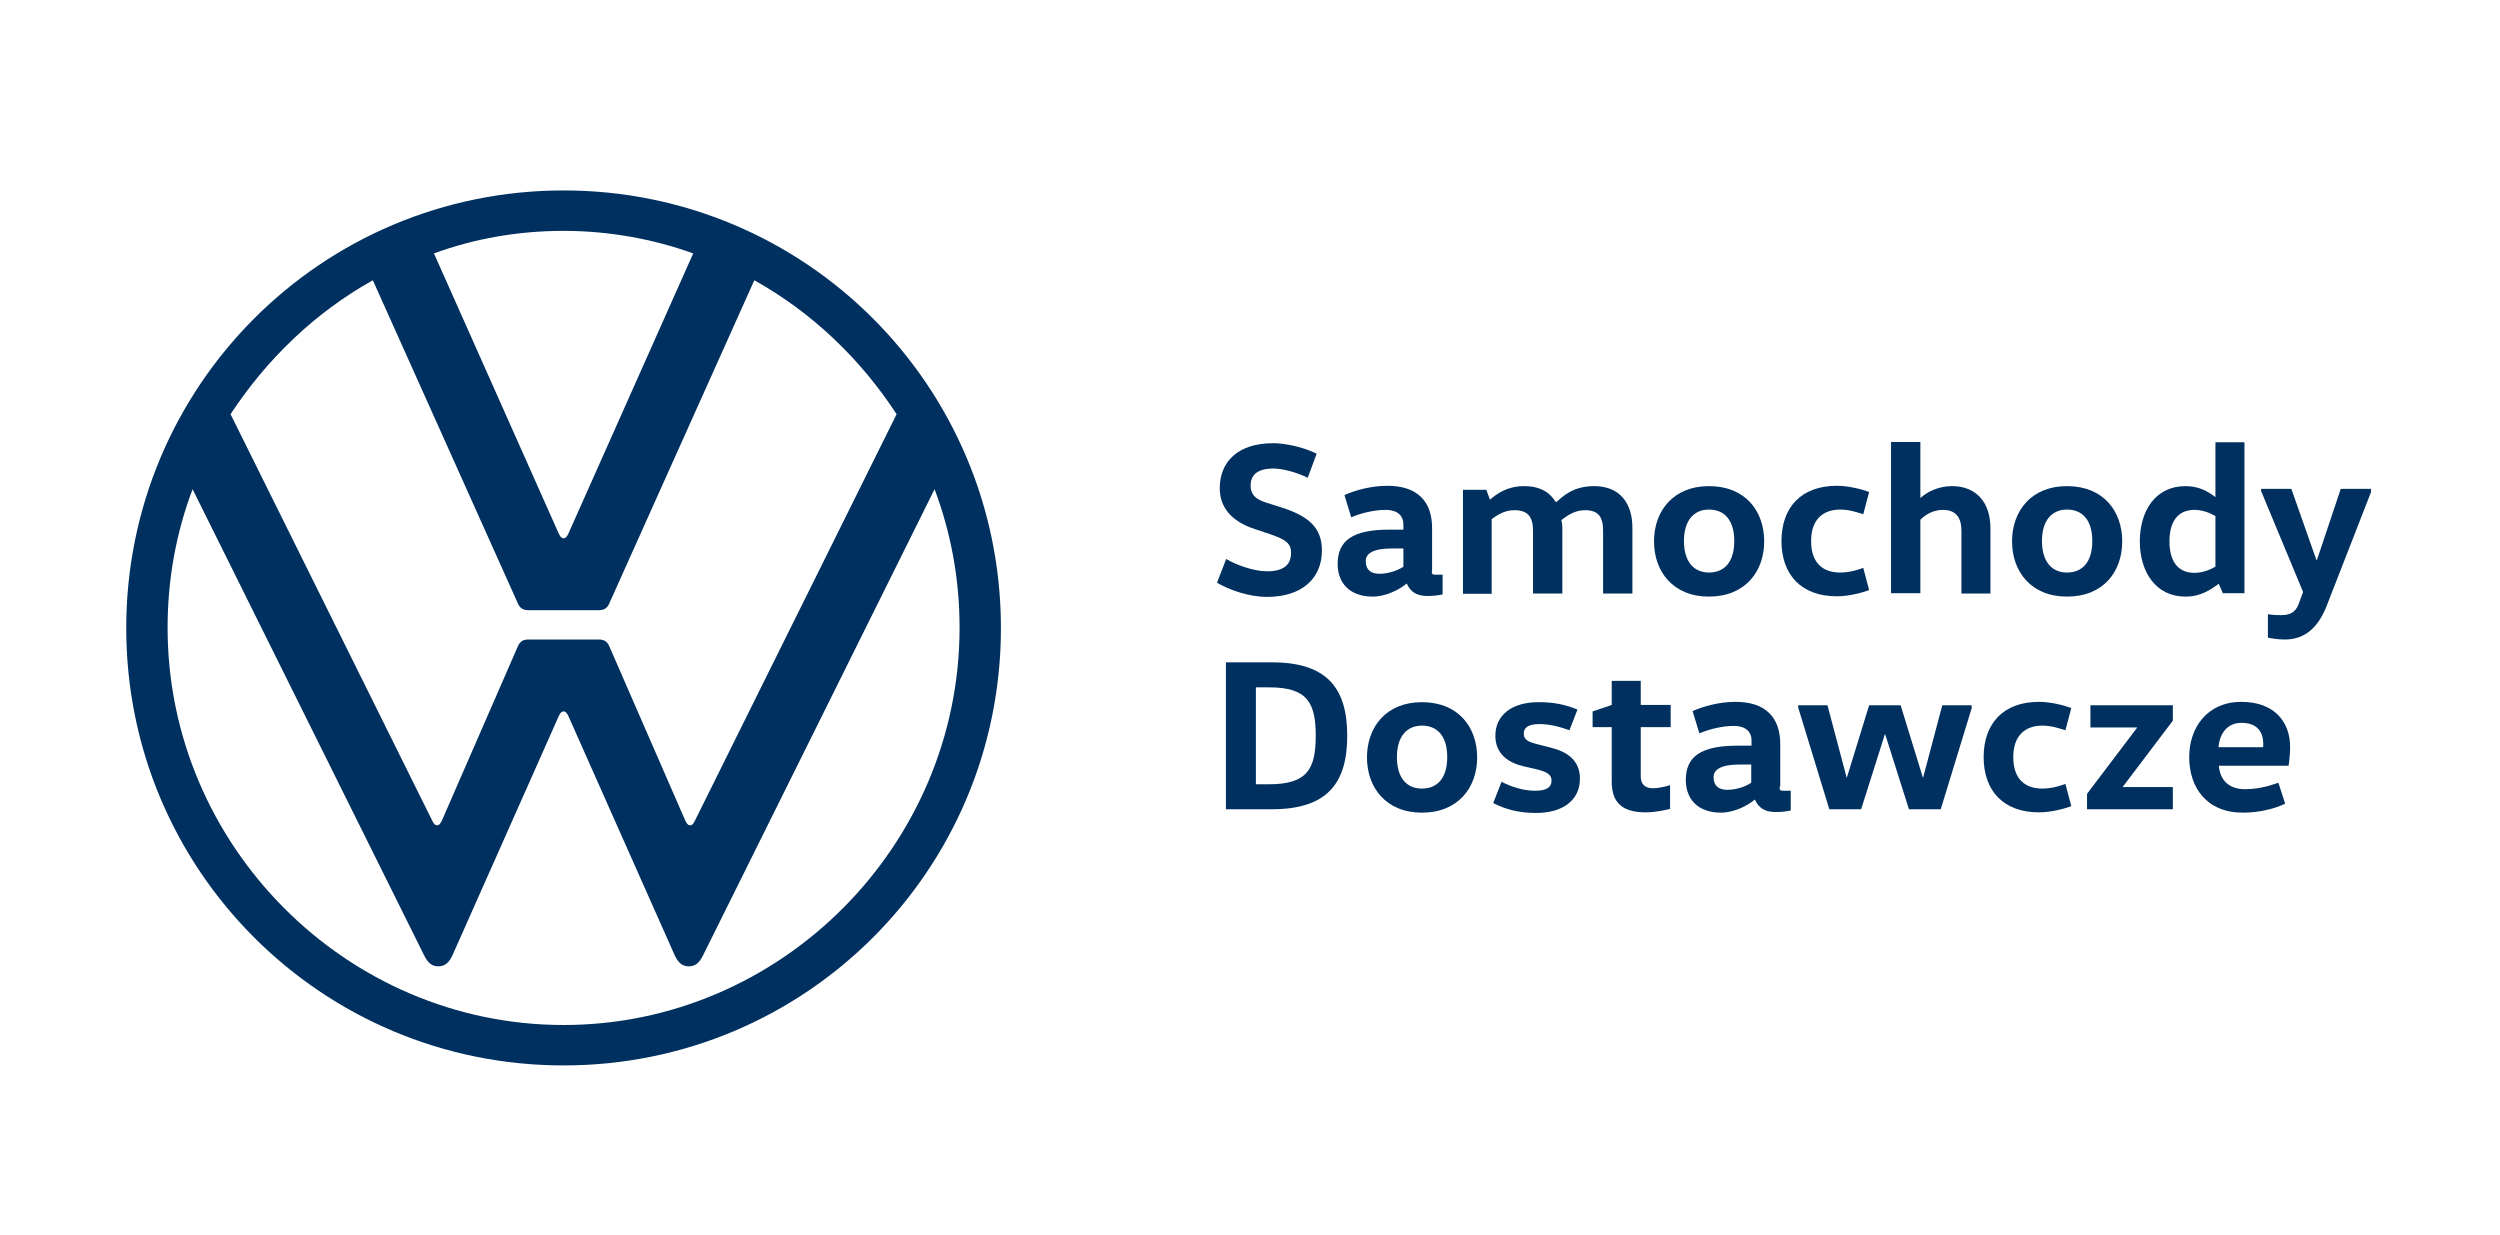
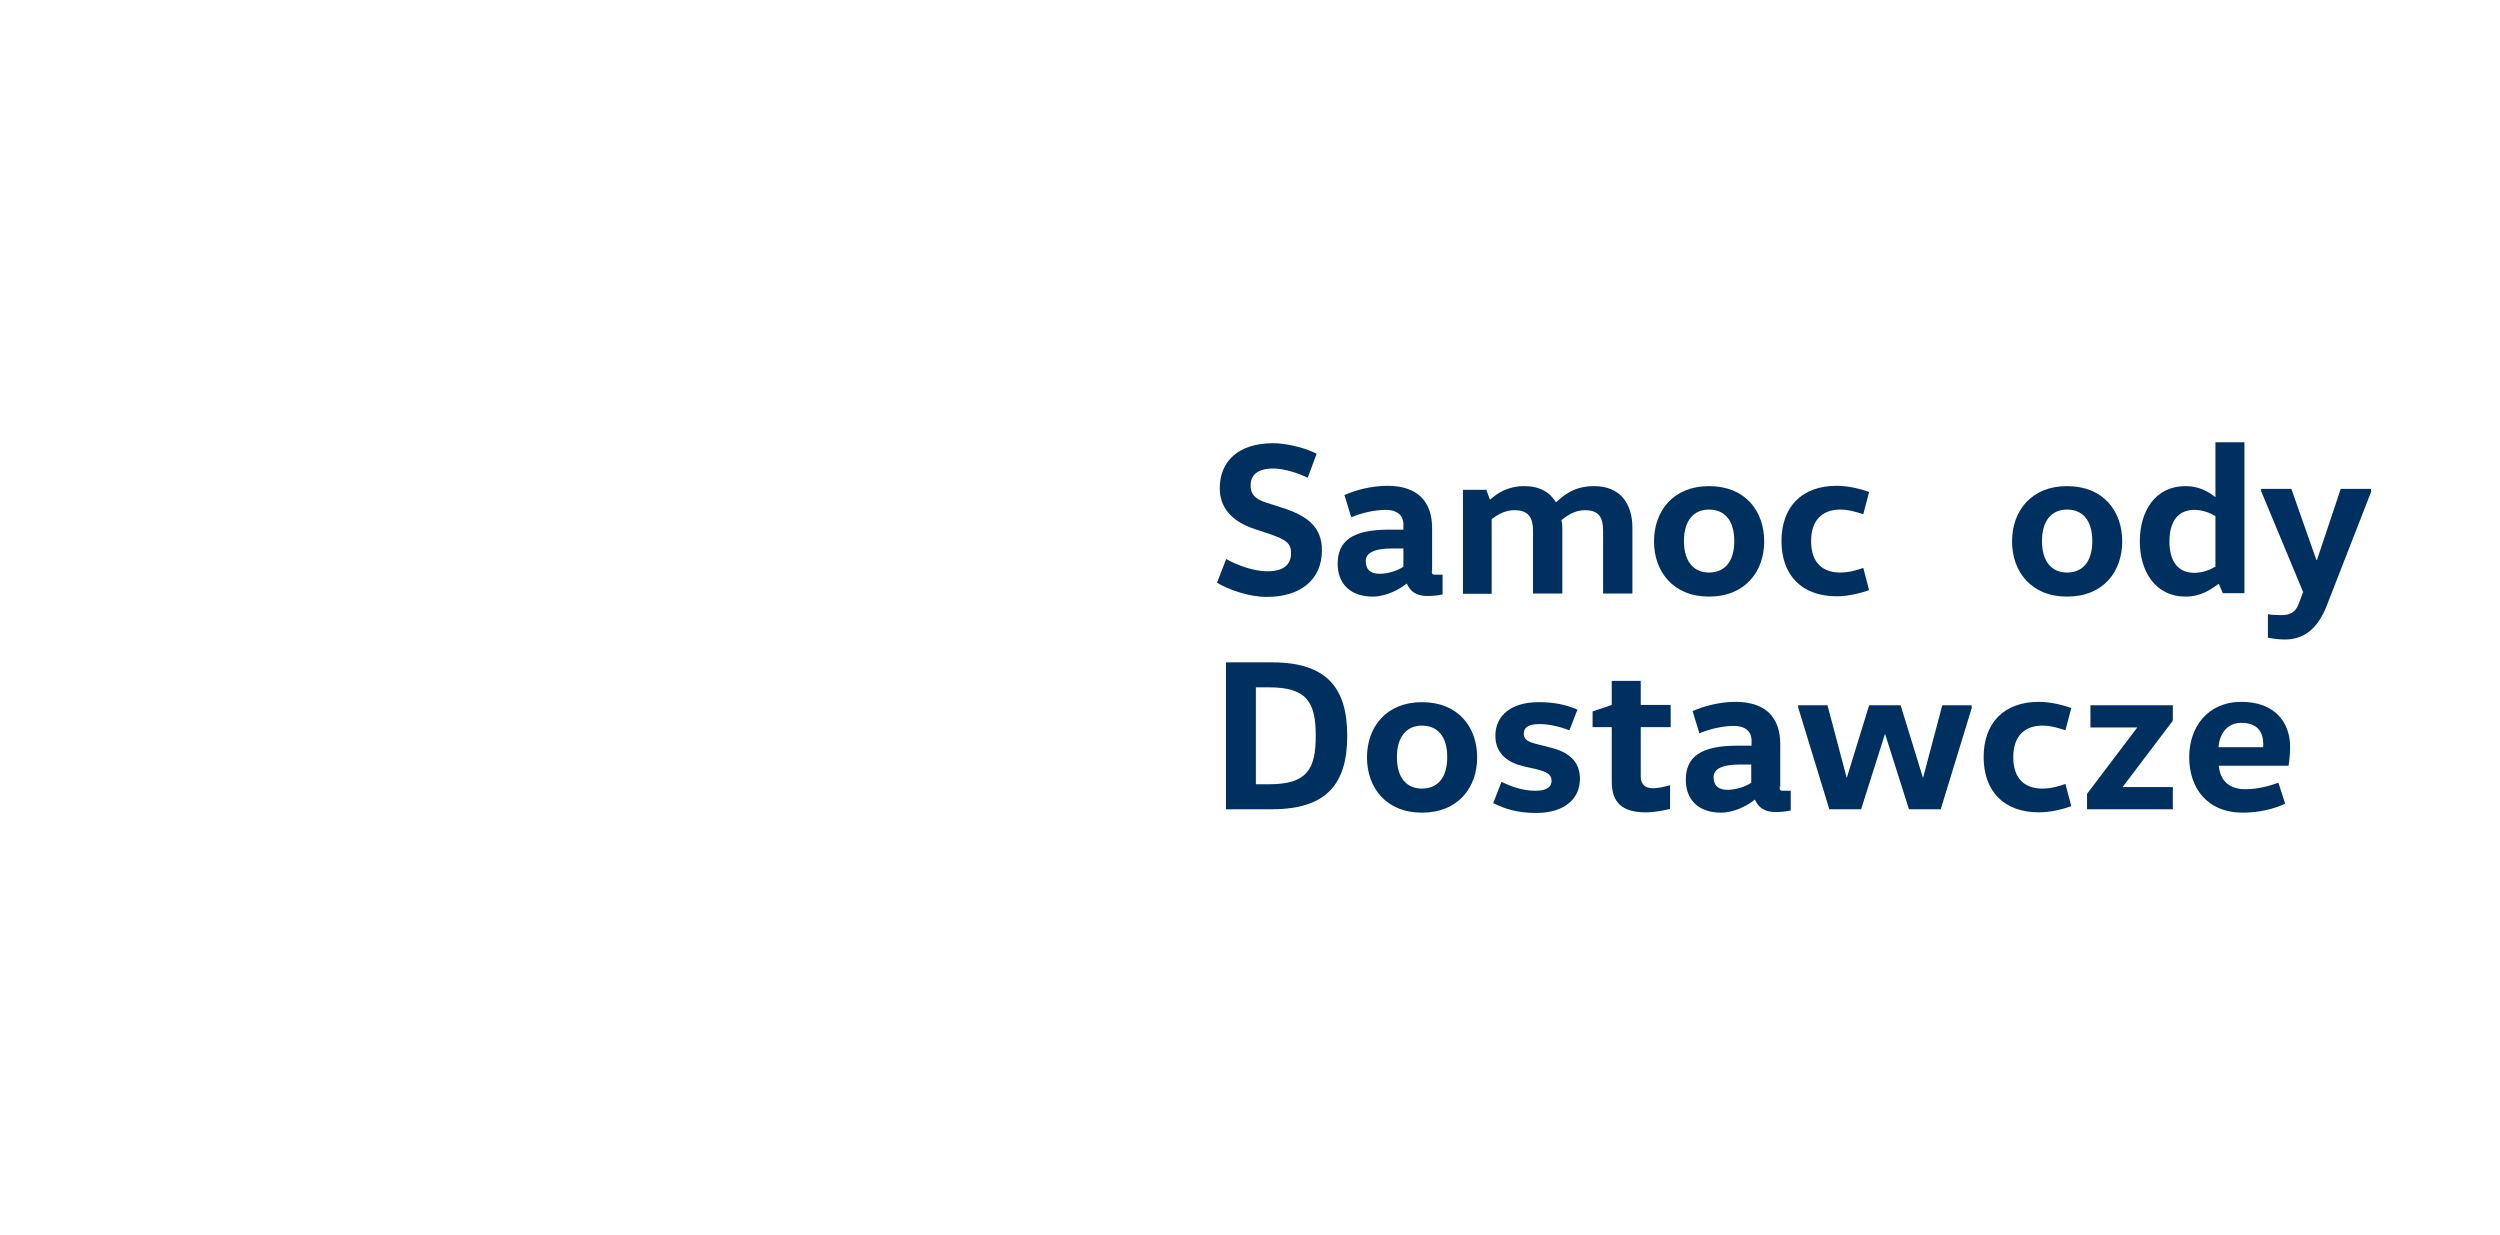
<svg xmlns="http://www.w3.org/2000/svg" version="1.1" viewBox="30 80 810 400" xml:space="preserve">
  <style type="text/css">
	.st0{fill:#00305F;}
</style>
  <g>
    <path class="st0" d="M427.3,261.1c2.9,1.8,8.8,4,13.2,4c5.3,0,7.8-2,7.8-6c0-3.1-1.8-4.3-6.7-6l-5.1-1.7   c-7.6-2.5-11.3-7.1-11.3-13.2c0-8.7,6-14.6,17.3-14.6c3.8,0,9.7,1.2,14.1,3.4l-2.9,7.8c-3.4-1.7-8.1-3-11.1-3   c-5.3,0-7.4,2.2-7.4,5.5c0,2.5,1.1,4.3,4.9,5.5l5,1.6c9,2.8,13.2,6.7,13.2,13.9c0,9.4-6.8,15.1-17.8,15.1c-5.9,0-12.3-2.3-16.2-4.6   L427.3,261.1z" />
    <path class="st0" d="M493.9,264.9c0,1,0.1,1.3,1.1,1.3h2.4v6.4c-1.5,0.3-2.9,0.5-4.9,0.5c-3.6,0-5.5-1.4-6.7-4h-0.1   c-2.2,1.9-6.7,4.2-10.9,4.2c-7.6,0-11.4-4.5-11.4-10.6c0-7.5,4.8-11.1,16.7-11.1h4.6V250c0-4.2-3.7-4.8-5.7-4.8   c-3.7,0-7.9,1-11.2,2.4l-2.2-7.2c3.6-1.6,8.7-3,13.9-3c9.7,0,14.5,5,14.5,13.7V264.9z M481.1,257.7c-6.2,0-8.6,1.6-8.6,4.1   c0,2.8,1.6,4.1,4.5,4.1c2.5,0,5.7-0.9,7.7-2.3v-5.9H481.1z" />
    <path class="st0" d="M511.5,238.5l1.2,3.3h0.2c2-1.8,5.5-4.3,10.9-4.3c5,0,8.3,1.9,10.3,5.2h0.1c2.1-1.8,5.4-5.2,12.3-5.2   c8.2,0,12.4,5.4,12.4,13.5v21.3h-9.5v-20.3c0-4.4-1.4-6.7-5.9-6.7c-3.4,0-5.9,1.9-7.6,3.2c0.2,0.8,0.3,1.7,0.3,2.5v21.3h-9.5v-20.3   c0-4.3-1.5-6.7-6-6.7c-3.4,0-5.7,1.7-7.4,2.9v24.2H504v-33.7H511.5z" />
    <path class="st0" d="M583.7,273.3c-11.6,0-17.8-8.1-17.8-17.9s6.2-17.9,17.8-17.9c11.8,0,17.9,8.1,17.9,17.9   S595.4,273.3,583.7,273.3z M583.7,265.5c5,0,8.2-3.4,8.2-10.2s-3.2-10.2-8.2-10.2c-4.8,0-8.1,3.4-8.1,10.2S578.9,265.5,583.7,265.5   z" />
    <path class="st0" d="M625.1,237.4c4.1,0,8.3,1.2,10.5,2l-1.9,7.2c-2-0.6-4.5-1.5-7.5-1.5c-5.1,0-9.4,2.8-9.4,10.2   s4.1,10.2,9.4,10.2c3,0,5.5-0.8,7.5-1.5l1.9,7.2c-2.2,0.8-6.4,2-10.5,2c-11.5,0-17.9-7-17.9-17.9S613.6,237.4,625.1,237.4z" />
-     <path class="st0" d="M665.5,272.2v-20.3c0-4.3-1.9-6.7-6-6.7c-3.4,0-5.9,1.8-7.3,3.2v23.8h-9.5v-49h9.5v18.1h0.1   c1.8-1.7,5.6-3.8,10.1-3.8c8.1,0,12.5,5.5,12.5,13.6v21.2H665.5z" />
    <path class="st0" d="M699.7,273.3c-11.6,0-17.8-8.1-17.8-17.9s6.2-17.9,17.8-17.9c11.8,0,17.9,8.1,17.9,17.9   S711.5,273.3,699.7,273.3z M699.7,265.5c5,0,8.2-3.4,8.2-10.2s-3.2-10.2-8.2-10.2c-4.8,0-8.1,3.4-8.1,10.2S694.9,265.5,699.7,265.5   z" />
    <path class="st0" d="M757.2,223.2v49h-7l-1.3-3h-0.1c-2.5,1.8-5.7,4.1-10.7,4.1c-9.7,0-14.8-8.1-14.8-17.9s5-17.9,14.8-17.9   c4.7,0,7.6,2,9.6,3.5h0.1v-17.7H757.2z M747.8,247.2c-1.9-1.1-4.3-2-6.8-2c-5.6,0-8.1,4.1-8.1,10.2c0,6,2.4,10.2,8.1,10.2   c2.5,0,4.9-0.9,6.8-2V247.2z" />
    <path class="st0" d="M798.3,239.2l-14.5,37.2c-3,7.6-7.6,10.8-13.5,10.8c-2.2,0-3.9-0.3-5.5-0.6V279c1.6,0.3,3.6,0.3,4.3,0.3   c3,0,4.7-1,5.7-3.7l1.4-3.8l-13.6-32.7v-0.7h9.8l8.1,23h0.2l7.7-23h9.8V239.2z" />
    <path class="st0" d="M427.2,294.6h14.9c17.9,0,24.4,8.4,24.4,23.8c0,15.4-6.5,23.8-24.4,23.8h-14.9V294.6z M441.2,334.1   c12.3,0,15.1-4.9,15.1-15.7s-2.8-15.7-15.1-15.7h-4.3v31.4H441.2z" />
    <path class="st0" d="M490.7,343.3c-11.6,0-17.8-8.1-17.8-17.9s6.2-17.9,17.8-17.9c11.8,0,17.9,8.1,17.9,17.9   S502.4,343.3,490.7,343.3z M490.7,335.5c5,0,8.2-3.4,8.2-10.2s-3.2-10.2-8.2-10.2c-4.8,0-8.1,3.4-8.1,10.2S485.8,335.5,490.7,335.5   z" />
    <path class="st0" d="M516.5,333.3c3.3,1.7,7.1,2.9,10.9,2.9c3.7,0,5.3-1.1,5.3-3.3c0-2-1.6-2.8-4.6-3.6l-4.4-1   c-4.7-1.1-9.2-3.8-9.2-9.9c0-6.7,5.3-10.9,14-10.9c5.1,0,8.7,0.8,12.6,2.4l-2.6,6.7c-3-1.1-6.4-2-9.7-2c-3.6,0-5.1,1.1-5.1,3.1   c0,2,1.5,2.7,4.3,3.4l4.3,1.1c5.4,1.3,9.6,4.1,9.6,10.1c0,7-5.6,11.1-14.2,11.1c-5.8,0-9.9-1.2-13.9-3.2L516.5,333.3z" />
    <path class="st0" d="M561.6,300.6v7.8h9.7v7.2h-9.7v16c0,2.4,1.3,3.8,4,3.8c1.6,0,3.8-0.5,5.5-1v7.7c-1.4,0.3-4.6,1.1-7.9,1.1   c-7.5,0-11-3.1-11-9.9v-17.7H546v-5.1l6.2-2.1v-7.8H561.6z" />
    <path class="st0" d="M606.6,334.9c0,1,0.1,1.3,1.1,1.3h2.5v6.4c-1.5,0.3-2.9,0.5-4.9,0.5c-3.6,0-5.5-1.4-6.7-4h-0.1   c-2.2,1.9-6.7,4.2-10.9,4.2c-7.6,0-11.4-4.5-11.4-10.6c0-7.5,4.8-11.1,16.7-11.1h4.6V320c0-4.2-3.7-4.8-5.7-4.8   c-3.7,0-7.9,1-11.2,2.4l-2.2-7.2c3.6-1.6,8.7-3,13.9-3c9.7,0,14.5,5,14.5,13.7V334.9z M593.8,327.7c-6.2,0-8.6,1.6-8.6,4.1   c0,2.8,1.6,4.1,4.5,4.1c2.5,0,5.7-0.9,7.7-2.3v-5.9H593.8z" />
    <path class="st0" d="M668.9,309.2l-10.1,33h-10.3l-7.7-24.3h-0.1l-7.7,24.3h-10.3l-10.1-33v-0.7h9.5l6.2,23.4h0.1l7.2-23.4h10.2   l7.2,23.4h0.1l6.2-23.4h9.5V309.2z" />
    <path class="st0" d="M690.6,307.4c4.1,0,8.3,1.2,10.5,2l-1.9,7.2c-2-0.6-4.5-1.5-7.5-1.5c-5.1,0-9.4,2.8-9.4,10.2   s4.1,10.2,9.4,10.2c3,0,5.5-0.8,7.5-1.5l1.9,7.2c-2.2,0.8-6.4,2-10.5,2c-11.5,0-17.9-7-17.9-17.9S679.1,307.4,690.6,307.4z" />
    <path class="st0" d="M734,308.5v5l-16.2,21.4v0.1H734v7.2h-27.8v-5l16.2-21.4v-0.1h-15.1v-7.2H734z" />
    <path class="st0" d="M748.9,328.1c0.4,4.8,3.4,7.6,8.5,7.6c3.9,0,7.5-0.9,10.8-2.1l2.2,6.8c-3.4,1.6-8.3,2.9-13.7,2.9   c-11.7,0-17.4-8.1-17.4-18c0-9.6,5.9-17.9,16.9-17.9c10.9,0,15.8,6.7,15.8,14.6c0,2.2-0.3,4.9-0.5,6.1H748.9z M763.2,322.2   c0.1-0.3,0.1-0.7,0.1-1.1c0-3.8-1.8-6.9-7.1-6.9c-4.8,0-7.1,3.8-7.4,7.9H763.2z" />
  </g>
-   <path class="st0" d="M212.6,412.1c-70.5,0-128.3-58.2-128.3-128.7c0-15.8,2.8-30.9,8.1-44.9l75,151c1,2,2.2,3.6,4.6,3.6  c2.4,0,3.7-1.6,4.6-3.6l34.4-77.4c0.4-0.8,0.8-1.6,1.6-1.6c0.8,0,1.2,0.8,1.6,1.6l34.4,77.4c0.9,2,2.2,3.6,4.6,3.6s3.6-1.6,4.6-3.6  l75-151c5.3,14.1,8.1,29.1,8.1,44.9C340.9,353.9,283.1,412.1,212.6,412.1 M212.6,254.4c-0.8,0-1.2-0.8-1.6-1.6l-40.4-90.7  c13.1-4.8,27.3-7.3,42-7.3c14.6,0,28.9,2.6,42,7.3l-40.4,90.7C213.8,253.6,213.4,254.4,212.6,254.4 M171.6,347.4  c-0.8,0-1.2-0.8-1.6-1.6l-65.3-131.6c11.7-17.8,27.3-32.9,46.1-43.4l46.9,104.5c0.8,2,2,2.4,3.6,2.4h22.6c1.6,0,2.8-0.4,3.6-2.4  l46.9-104.5c18.8,10.5,34.4,25.5,46.1,43.4l-65.3,131.6c-0.4,0.8-0.8,1.6-1.6,1.6c-0.8,0-1.2-0.8-1.6-1.6l-24.5-56.2  c-0.8-2-2-2.4-3.6-2.4h-22.6c-1.6,0-2.8,0.4-3.6,2.4l-24.5,56.2C172.8,346.6,172.4,347.4,171.6,347.4 M212.6,425.2  c78.4,0,141.7-63.3,141.7-141.7S291,141.7,212.6,141.7S70.9,205.1,70.9,283.5S134.2,425.2,212.6,425.2" />
</svg>